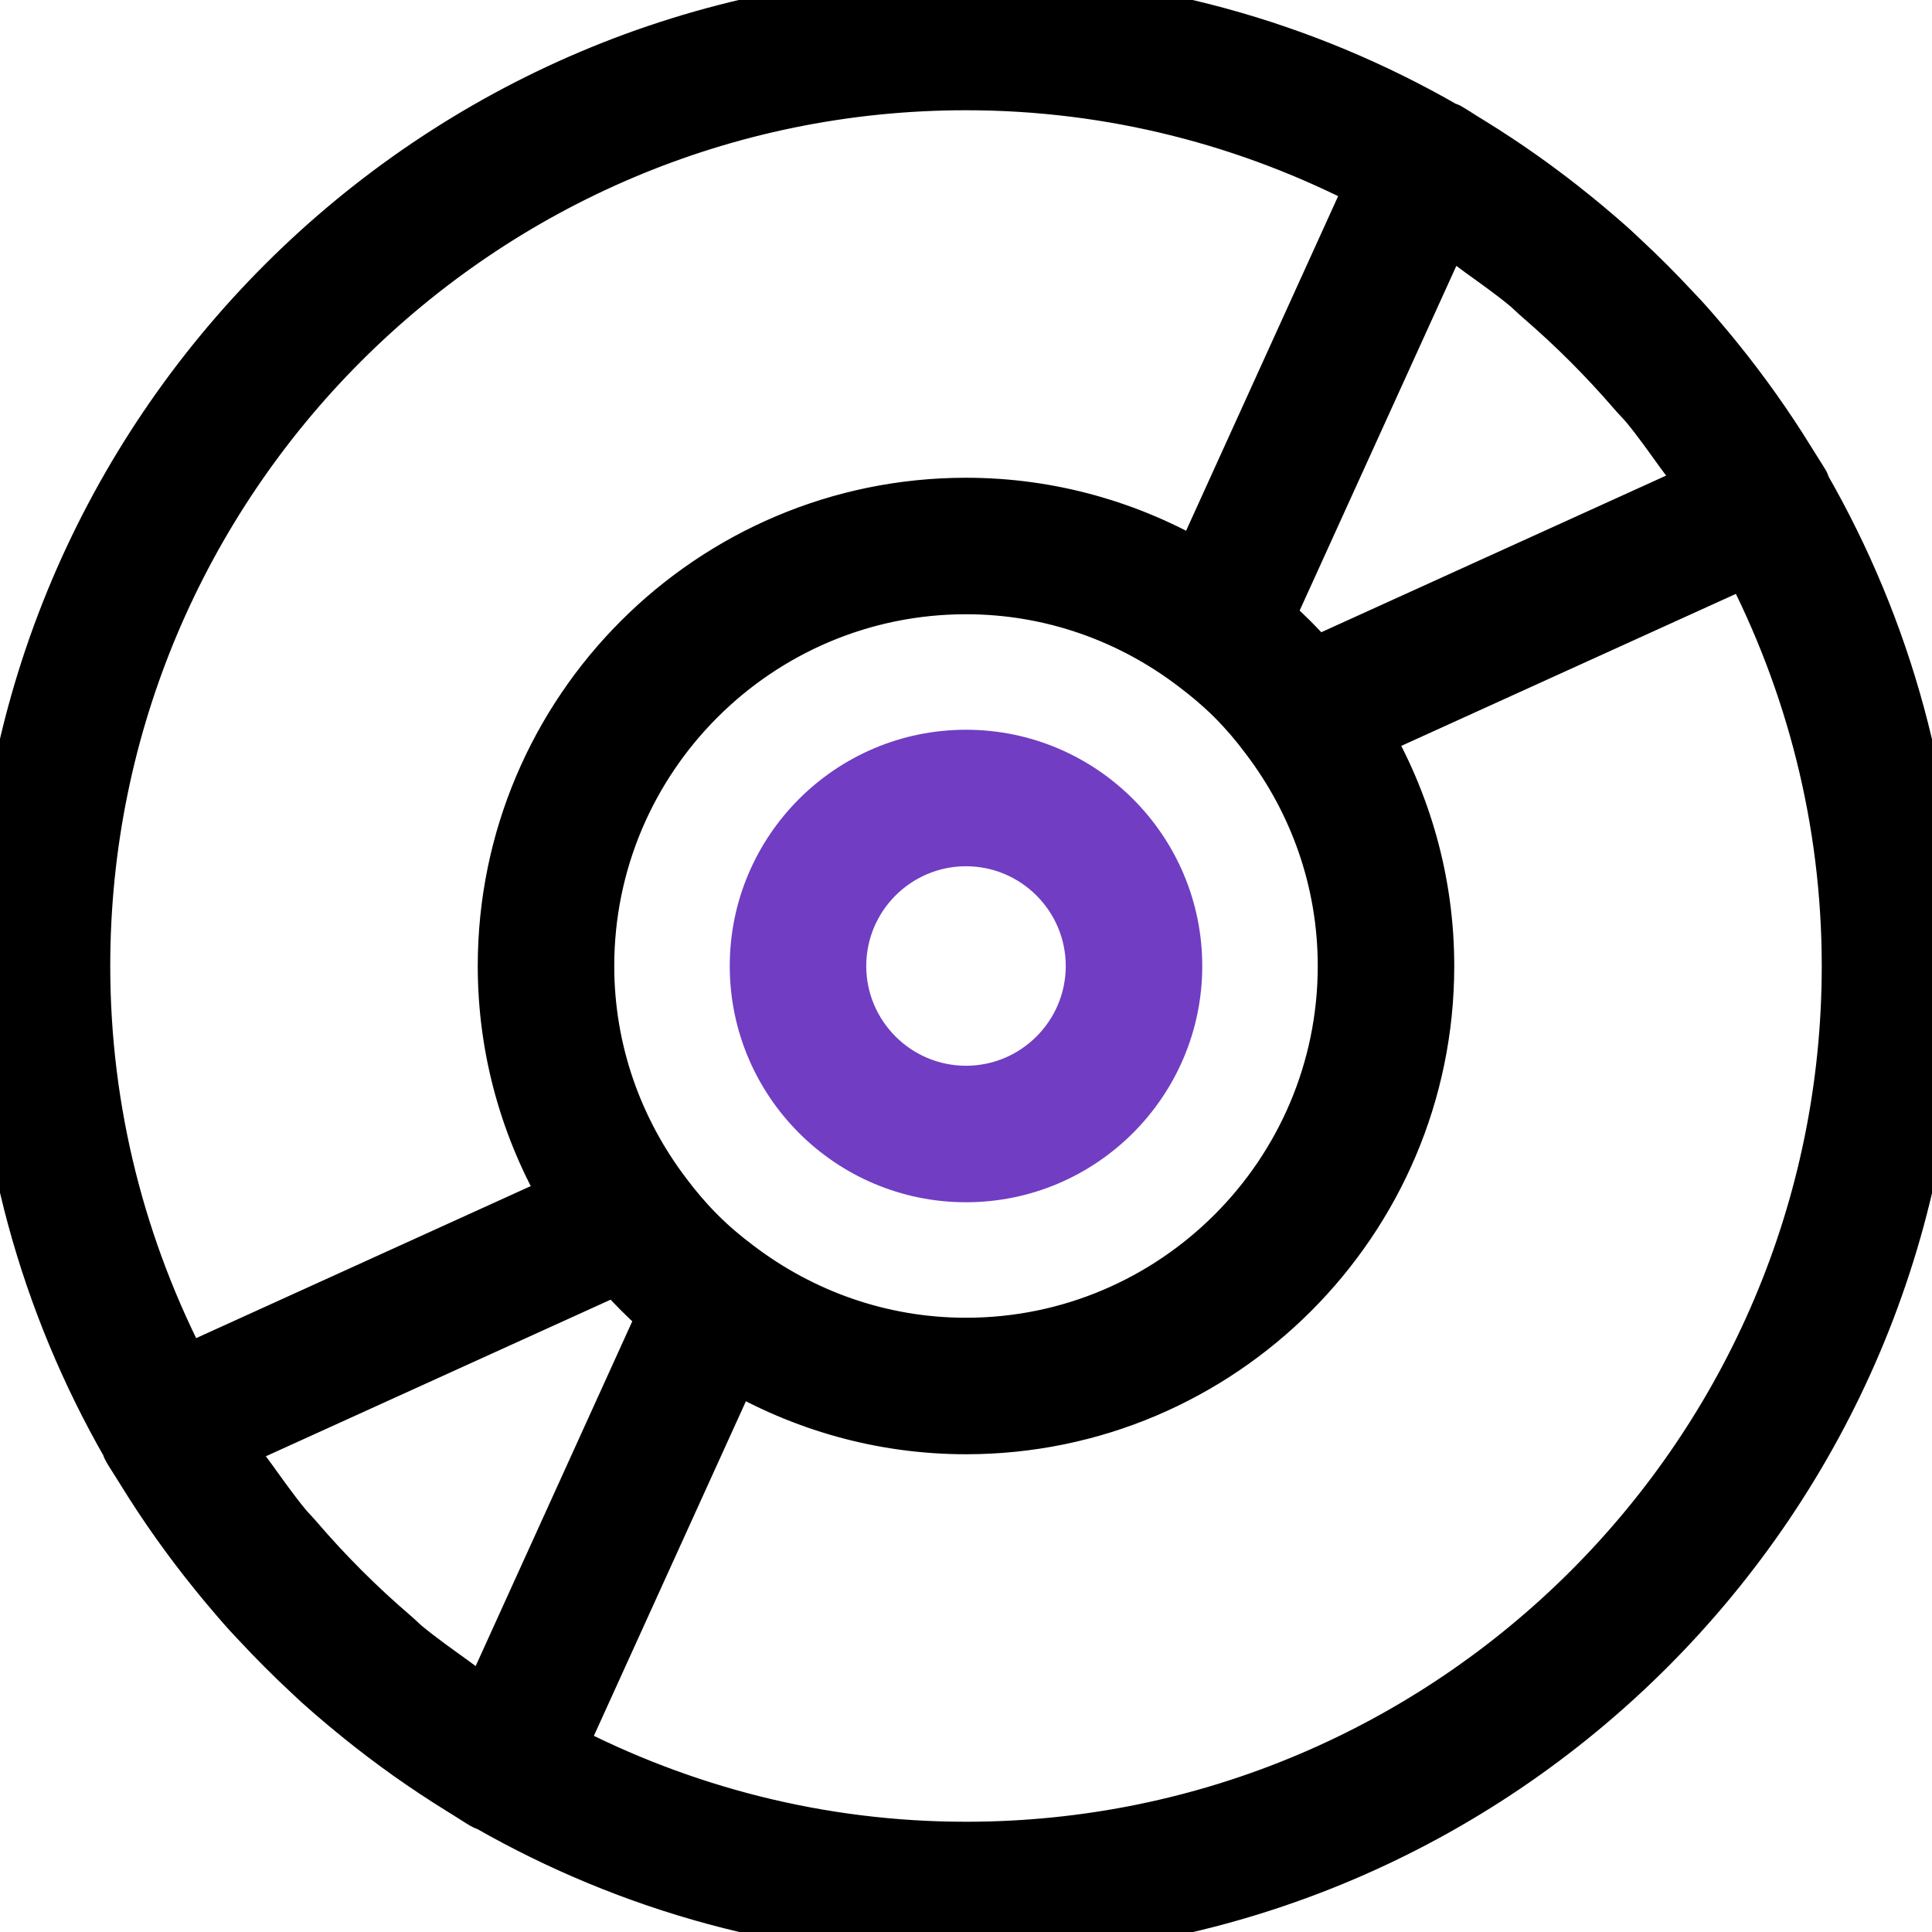
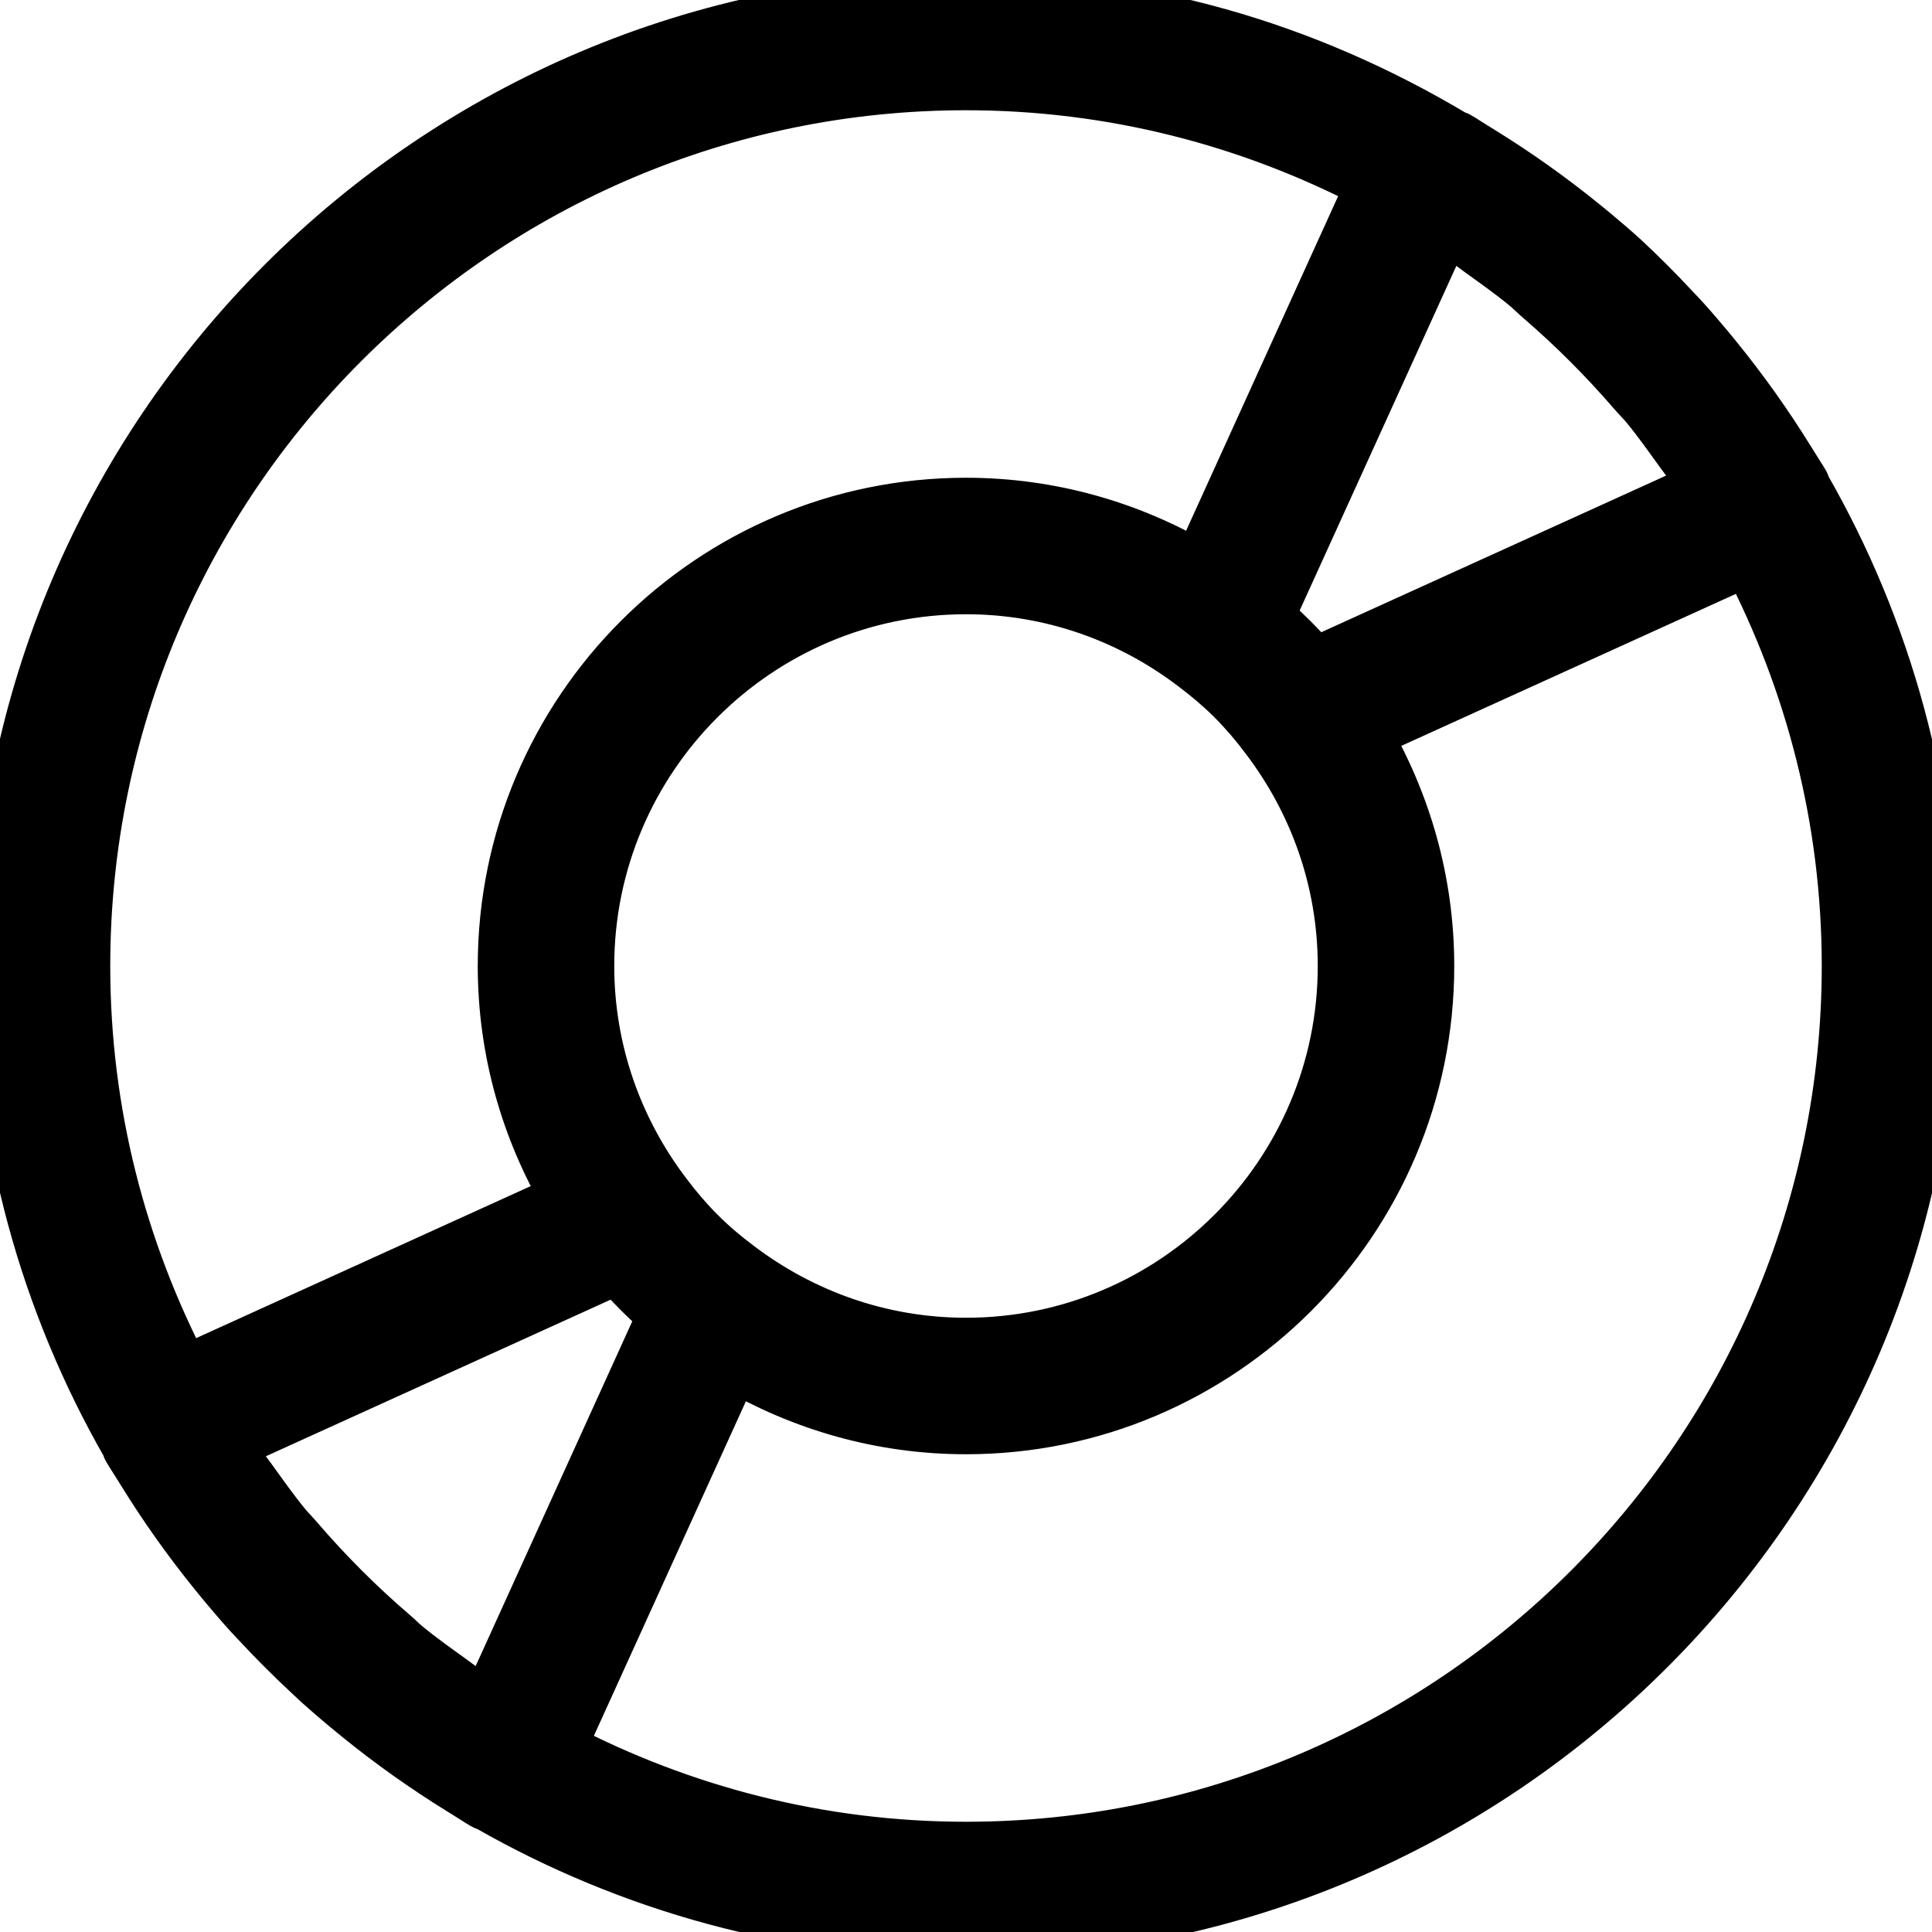
<svg xmlns="http://www.w3.org/2000/svg" version="1.1" id="Capa_1" x="0px" y="0px" viewBox="0 0 368 368" style="enable-background:new 0 0 368 368;" xml:space="preserve">
  <style type="text/css">
	.st0{stroke:#000000;stroke-width:10;stroke-miterlimit:10;}
	.st1{fill:#713DC3;stroke:#713DC3;stroke-width:10;stroke-miterlimit:10;}
</style>
  <g>
    <g>
-       <path class="st0" d="M343.68,92.76c-0.09-0.2-0.09-0.42-0.19-0.61c-0.62-1.06-1.31-2.07-1.95-3.13c-0.27-0.45-0.56-0.9-0.84-1.34    c-4.18-6.77-8.78-13.23-13.77-19.38c-0.62-0.78-1.26-1.54-1.9-2.31c-1.5-1.8-3.03-3.58-4.61-5.31c-0.54-0.59-1.1-1.16-1.64-1.74    c-3.12-3.35-6.35-6.59-9.7-9.7c-0.59-0.54-1.17-1.11-1.76-1.65c-1.73-1.57-3.5-3.08-5.29-4.58c-0.78-0.66-1.58-1.3-2.37-1.94    c-6.11-4.96-12.54-9.53-19.27-13.69c-0.49-0.3-0.97-0.61-1.46-0.9c-1.04-0.63-2.04-1.32-3.1-1.93c-0.18-0.1-0.41-0.1-0.6-0.2    C248.34,8.88,217.19,0,184,0C82.54,0,0,82.54,0,184c0,33.19,8.88,64.33,24.31,91.24c0.1,0.19,0.09,0.42,0.2,0.61    c0.62,1.07,1.32,2.09,1.96,3.14c0.26,0.43,0.54,0.85,0.79,1.27c4.18,6.77,8.77,13.23,13.76,19.38c0.65,0.8,1.3,1.61,1.97,2.4    c1.49,1.78,2.99,3.54,4.54,5.25c0.58,0.64,1.18,1.26,1.77,1.89c3.06,3.28,6.22,6.45,9.5,9.5c0.63,0.58,1.25,1.19,1.89,1.77    c1.72,1.55,3.47,3.06,5.25,4.54c0.79,0.66,1.59,1.32,2.4,1.97c6.15,4.99,12.62,9.58,19.38,13.76c0.42,0.26,0.85,0.54,1.27,0.79    c1.06,0.64,2.07,1.34,3.14,1.96c0.3,0.18,0.62,0.26,0.94,0.39C119.93,359.19,150.94,368,184,368c101.46,0,184-82.54,184-184    C368,150.81,359.12,119.67,343.68,92.76z M275.3,43.18c0.62,0.4,1.27,0.74,1.88,1.14c1.66,1.11,3.22,2.35,4.82,3.51    c2.93,2.11,5.88,4.19,8.66,6.48c0.97,0.8,1.84,1.7,2.79,2.51c6.32,5.45,12.22,11.35,17.68,17.67c0.83,0.97,1.74,1.86,2.56,2.84    c2.29,2.78,4.37,5.74,6.48,8.66c1.17,1.62,2.41,3.17,3.51,4.82c0.41,0.61,0.74,1.26,1.14,1.88l-74.3,33.75    c-0.37-0.42-0.81-0.75-1.17-1.16c-2.1-2.33-4.3-4.54-6.64-6.64c-0.42-0.38-0.76-0.82-1.18-1.18L275.3,43.18z M256,184    c0,39.7-32.3,72-72,72c-16.33,0-31.35-5.53-43.45-14.72c-2.57-1.92-5.01-3.98-7.26-6.23c-0.11-0.11-0.22-0.22-0.34-0.34    c-2.25-2.26-4.31-4.7-6.23-7.26C117.53,215.35,112,200.33,112,184c0-39.7,32.3-72,72-72c16.34,0,31.37,5.53,43.46,14.74    c2.58,1.94,5.05,4.02,7.32,6.28c0.07,0.07,0.14,0.14,0.22,0.22c2.27,2.29,4.36,4.74,6.29,7.34C250.48,152.66,256,167.68,256,184z     M35.06,261.42C22.95,238.22,16,211.92,16,184C16,91.36,91.37,16,184,16c27.93,0,54.22,6.95,77.42,19.06l-33.17,73    C215.23,100.44,200.14,96,184,96c-48.52,0-88,39.48-88,88c0,16.14,4.44,31.23,12.06,44.25L35.06,261.42z M92.7,324.82    c-0.62-0.4-1.28-0.74-1.89-1.15c-1.62-1.09-3.14-2.3-4.72-3.44c-2.97-2.14-5.96-4.25-8.78-6.57c-0.82-0.67-1.54-1.43-2.34-2.11    c-6.65-5.69-12.84-11.88-18.53-18.53c-0.69-0.8-1.44-1.54-2.11-2.34c-2.32-2.82-4.43-5.81-6.57-8.78    c-1.14-1.58-2.35-3.1-3.44-4.72c-0.41-0.61-0.74-1.27-1.15-1.89l74.3-33.75c0.37,0.42,0.82,0.78,1.19,1.19    c2.08,2.31,4.28,4.51,6.6,6.6c0.42,0.38,0.76,0.83,1.19,1.19L92.7,324.82z M184,352c-27.92,0-54.22-6.95-77.42-19.06l33.17-73    C152.77,267.56,167.86,272,184,272c48.52,0,88-39.48,88-88c0-16.14-4.44-31.22-12.06-44.25l73.01-33.17    c12.1,23.2,19.05,49.5,19.05,77.42C352,276.63,276.63,352,184,352z" />
+       <path class="st0" d="M343.68,92.76c-0.09-0.2-0.09-0.42-0.19-0.61c-0.62-1.06-1.31-2.07-1.95-3.13c-0.27-0.45-0.56-0.9-0.84-1.34    c-4.18-6.77-8.78-13.23-13.77-19.38c-0.62-0.78-1.26-1.54-1.9-2.31c-1.5-1.8-3.03-3.58-4.61-5.31c-0.54-0.59-1.1-1.16-1.64-1.74    c-3.12-3.35-6.35-6.59-9.7-9.7c-1.73-1.57-3.5-3.08-5.29-4.58c-0.78-0.66-1.58-1.3-2.37-1.94    c-6.11-4.96-12.54-9.53-19.27-13.69c-0.49-0.3-0.97-0.61-1.46-0.9c-1.04-0.63-2.04-1.32-3.1-1.93c-0.18-0.1-0.41-0.1-0.6-0.2    C248.34,8.88,217.19,0,184,0C82.54,0,0,82.54,0,184c0,33.19,8.88,64.33,24.31,91.24c0.1,0.19,0.09,0.42,0.2,0.61    c0.62,1.07,1.32,2.09,1.96,3.14c0.26,0.43,0.54,0.85,0.79,1.27c4.18,6.77,8.77,13.23,13.76,19.38c0.65,0.8,1.3,1.61,1.97,2.4    c1.49,1.78,2.99,3.54,4.54,5.25c0.58,0.64,1.18,1.26,1.77,1.89c3.06,3.28,6.22,6.45,9.5,9.5c0.63,0.58,1.25,1.19,1.89,1.77    c1.72,1.55,3.47,3.06,5.25,4.54c0.79,0.66,1.59,1.32,2.4,1.97c6.15,4.99,12.62,9.58,19.38,13.76c0.42,0.26,0.85,0.54,1.27,0.79    c1.06,0.64,2.07,1.34,3.14,1.96c0.3,0.18,0.62,0.26,0.94,0.39C119.93,359.19,150.94,368,184,368c101.46,0,184-82.54,184-184    C368,150.81,359.12,119.67,343.68,92.76z M275.3,43.18c0.62,0.4,1.27,0.74,1.88,1.14c1.66,1.11,3.22,2.35,4.82,3.51    c2.93,2.11,5.88,4.19,8.66,6.48c0.97,0.8,1.84,1.7,2.79,2.51c6.32,5.45,12.22,11.35,17.68,17.67c0.83,0.97,1.74,1.86,2.56,2.84    c2.29,2.78,4.37,5.74,6.48,8.66c1.17,1.62,2.41,3.17,3.51,4.82c0.41,0.61,0.74,1.26,1.14,1.88l-74.3,33.75    c-0.37-0.42-0.81-0.75-1.17-1.16c-2.1-2.33-4.3-4.54-6.64-6.64c-0.42-0.38-0.76-0.82-1.18-1.18L275.3,43.18z M256,184    c0,39.7-32.3,72-72,72c-16.33,0-31.35-5.53-43.45-14.72c-2.57-1.92-5.01-3.98-7.26-6.23c-0.11-0.11-0.22-0.22-0.34-0.34    c-2.25-2.26-4.31-4.7-6.23-7.26C117.53,215.35,112,200.33,112,184c0-39.7,32.3-72,72-72c16.34,0,31.37,5.53,43.46,14.74    c2.58,1.94,5.05,4.02,7.32,6.28c0.07,0.07,0.14,0.14,0.22,0.22c2.27,2.29,4.36,4.74,6.29,7.34C250.48,152.66,256,167.68,256,184z     M35.06,261.42C22.95,238.22,16,211.92,16,184C16,91.36,91.37,16,184,16c27.93,0,54.22,6.95,77.42,19.06l-33.17,73    C215.23,100.44,200.14,96,184,96c-48.52,0-88,39.48-88,88c0,16.14,4.44,31.23,12.06,44.25L35.06,261.42z M92.7,324.82    c-0.62-0.4-1.28-0.74-1.89-1.15c-1.62-1.09-3.14-2.3-4.72-3.44c-2.97-2.14-5.96-4.25-8.78-6.57c-0.82-0.67-1.54-1.43-2.34-2.11    c-6.65-5.69-12.84-11.88-18.53-18.53c-0.69-0.8-1.44-1.54-2.11-2.34c-2.32-2.82-4.43-5.81-6.57-8.78    c-1.14-1.58-2.35-3.1-3.44-4.72c-0.41-0.61-0.74-1.27-1.15-1.89l74.3-33.75c0.37,0.42,0.82,0.78,1.19,1.19    c2.08,2.31,4.28,4.51,6.6,6.6c0.42,0.38,0.76,0.83,1.19,1.19L92.7,324.82z M184,352c-27.92,0-54.22-6.95-77.42-19.06l33.17-73    C152.77,267.56,167.86,272,184,272c48.52,0,88-39.48,88-88c0-16.14-4.44-31.22-12.06-44.25l73.01-33.17    c12.1,23.2,19.05,49.5,19.05,77.42C352,276.63,276.63,352,184,352z" />
    </g>
  </g>
  <g>
    <g>
-       <path class="st1" d="M184,144c-22.06,0-40,17.94-40,40s17.94,40,40,40s40-17.94,40-40S206.06,144,184,144z M184,208    c-13.23,0-24-10.77-24-24s10.77-24,24-24s24,10.77,24,24S197.23,208,184,208z" />
-     </g>
+       </g>
  </g>
</svg>